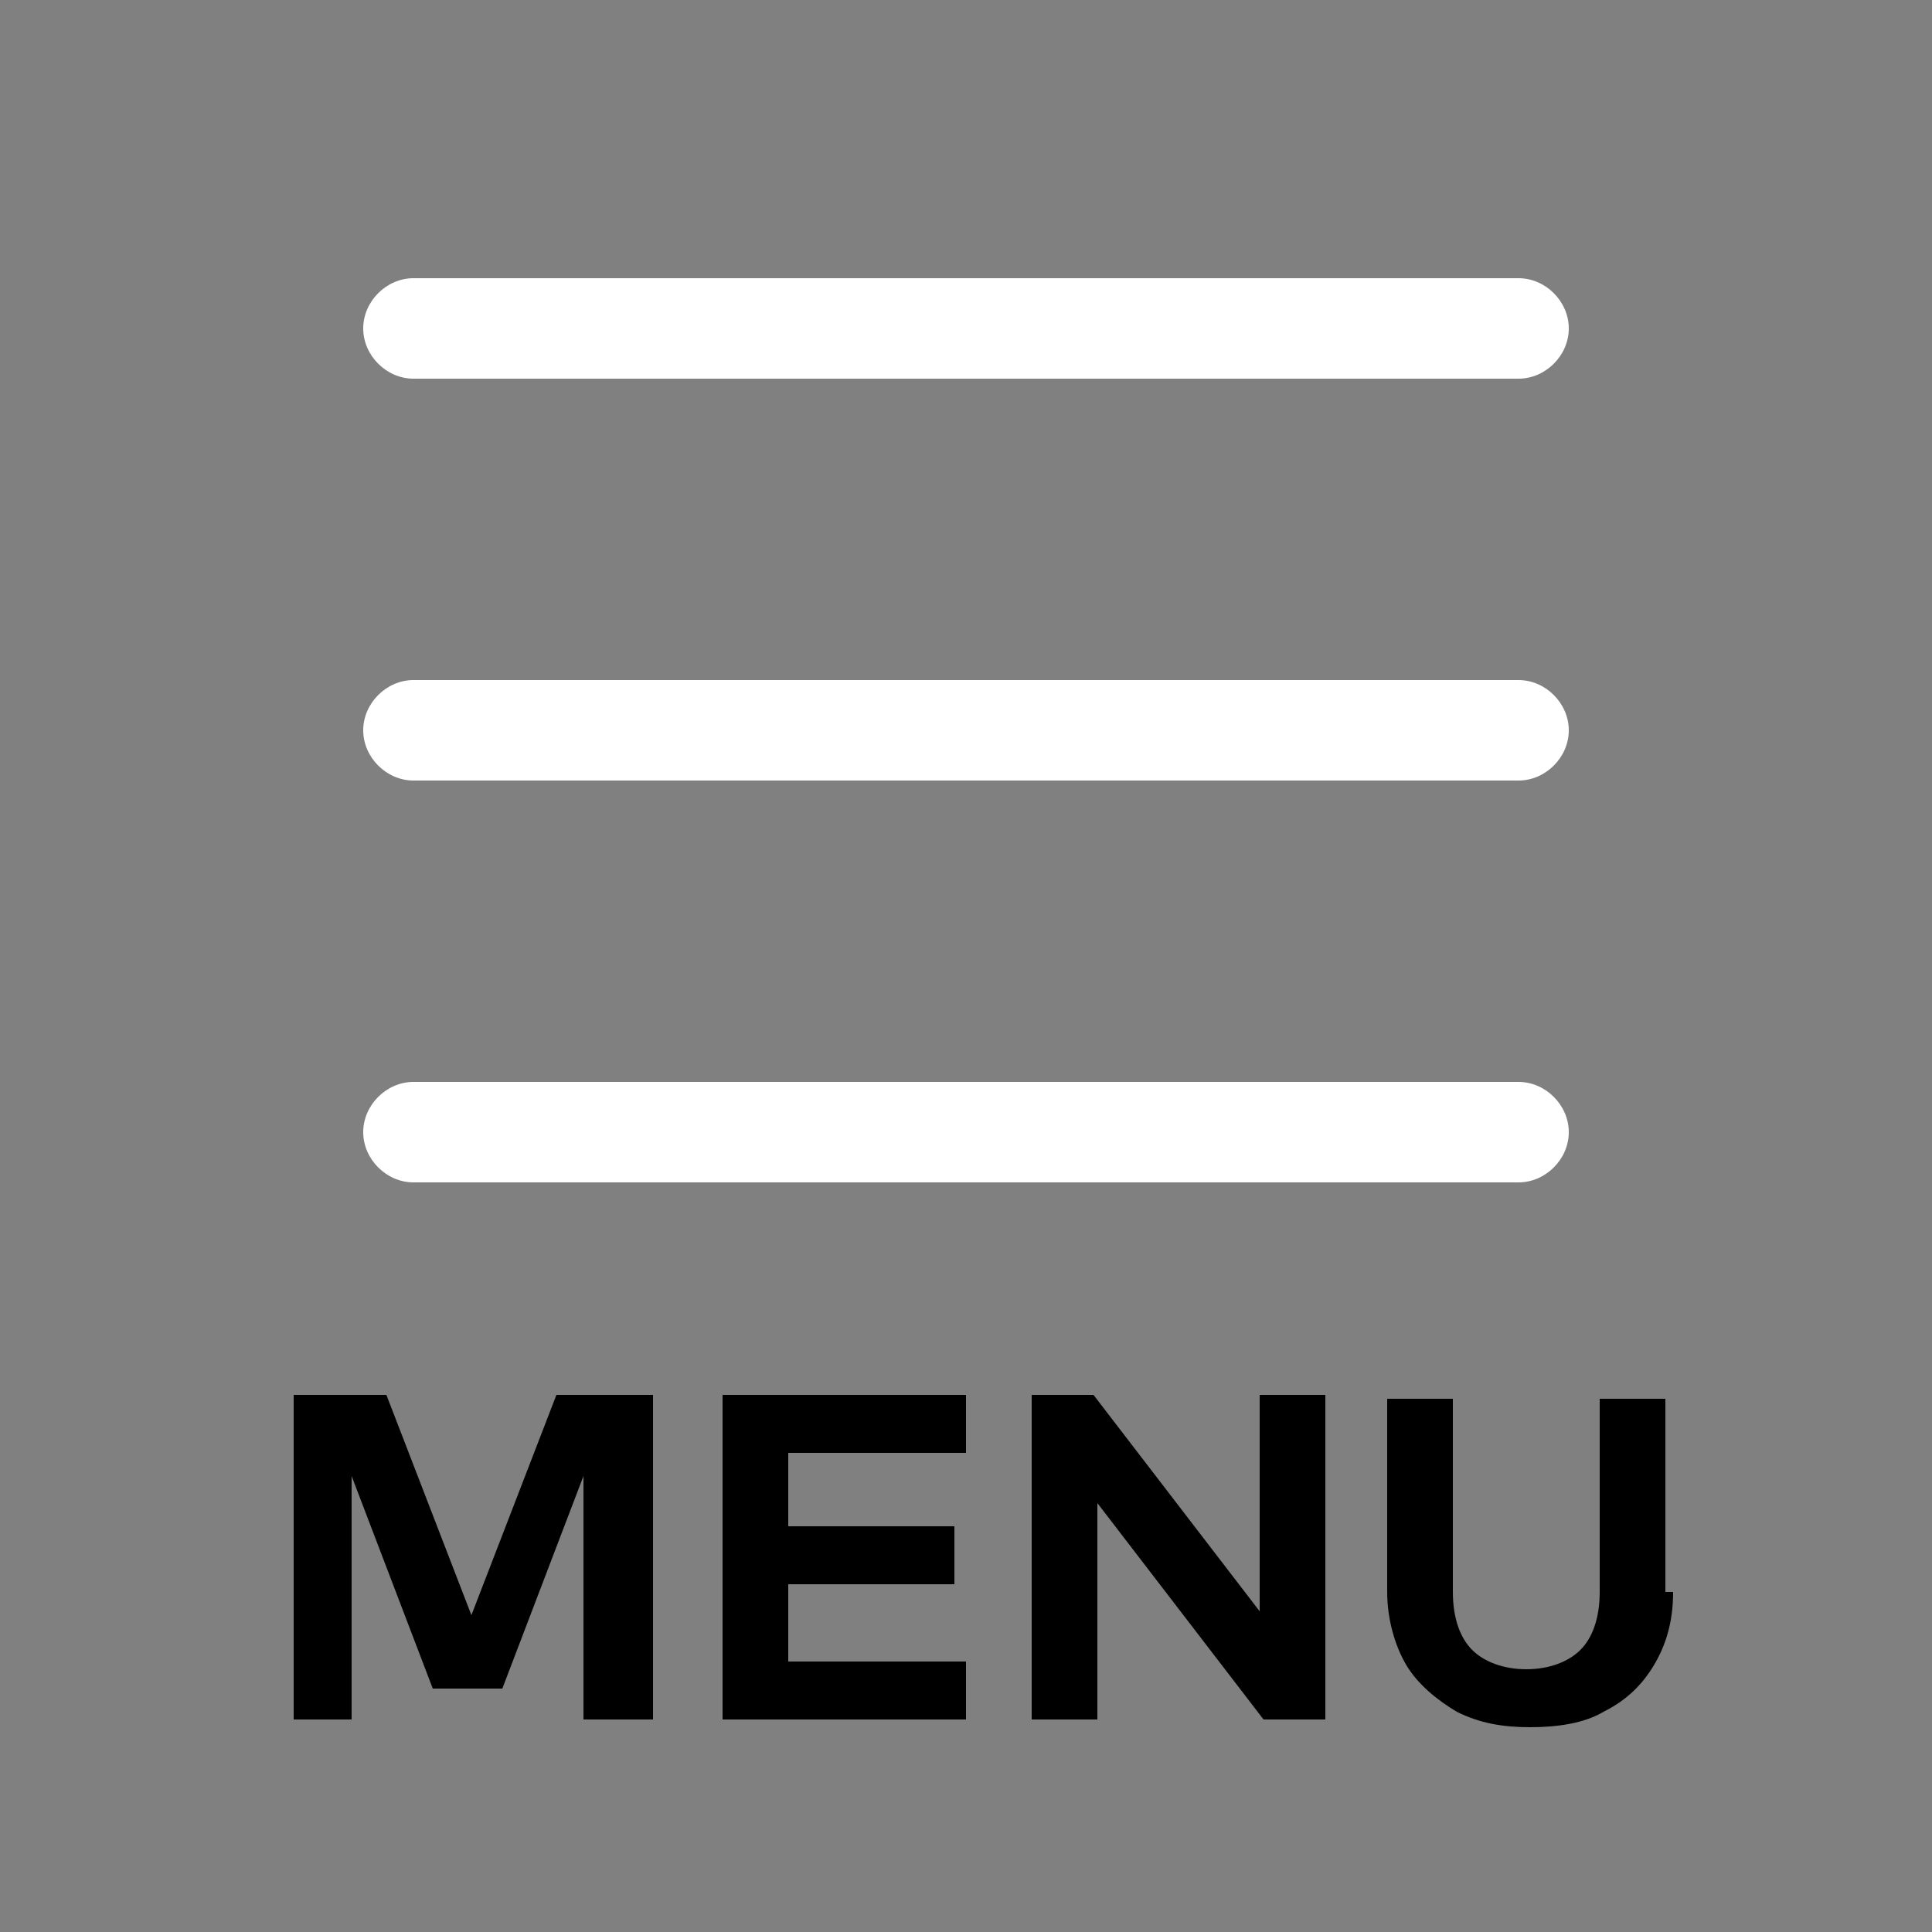
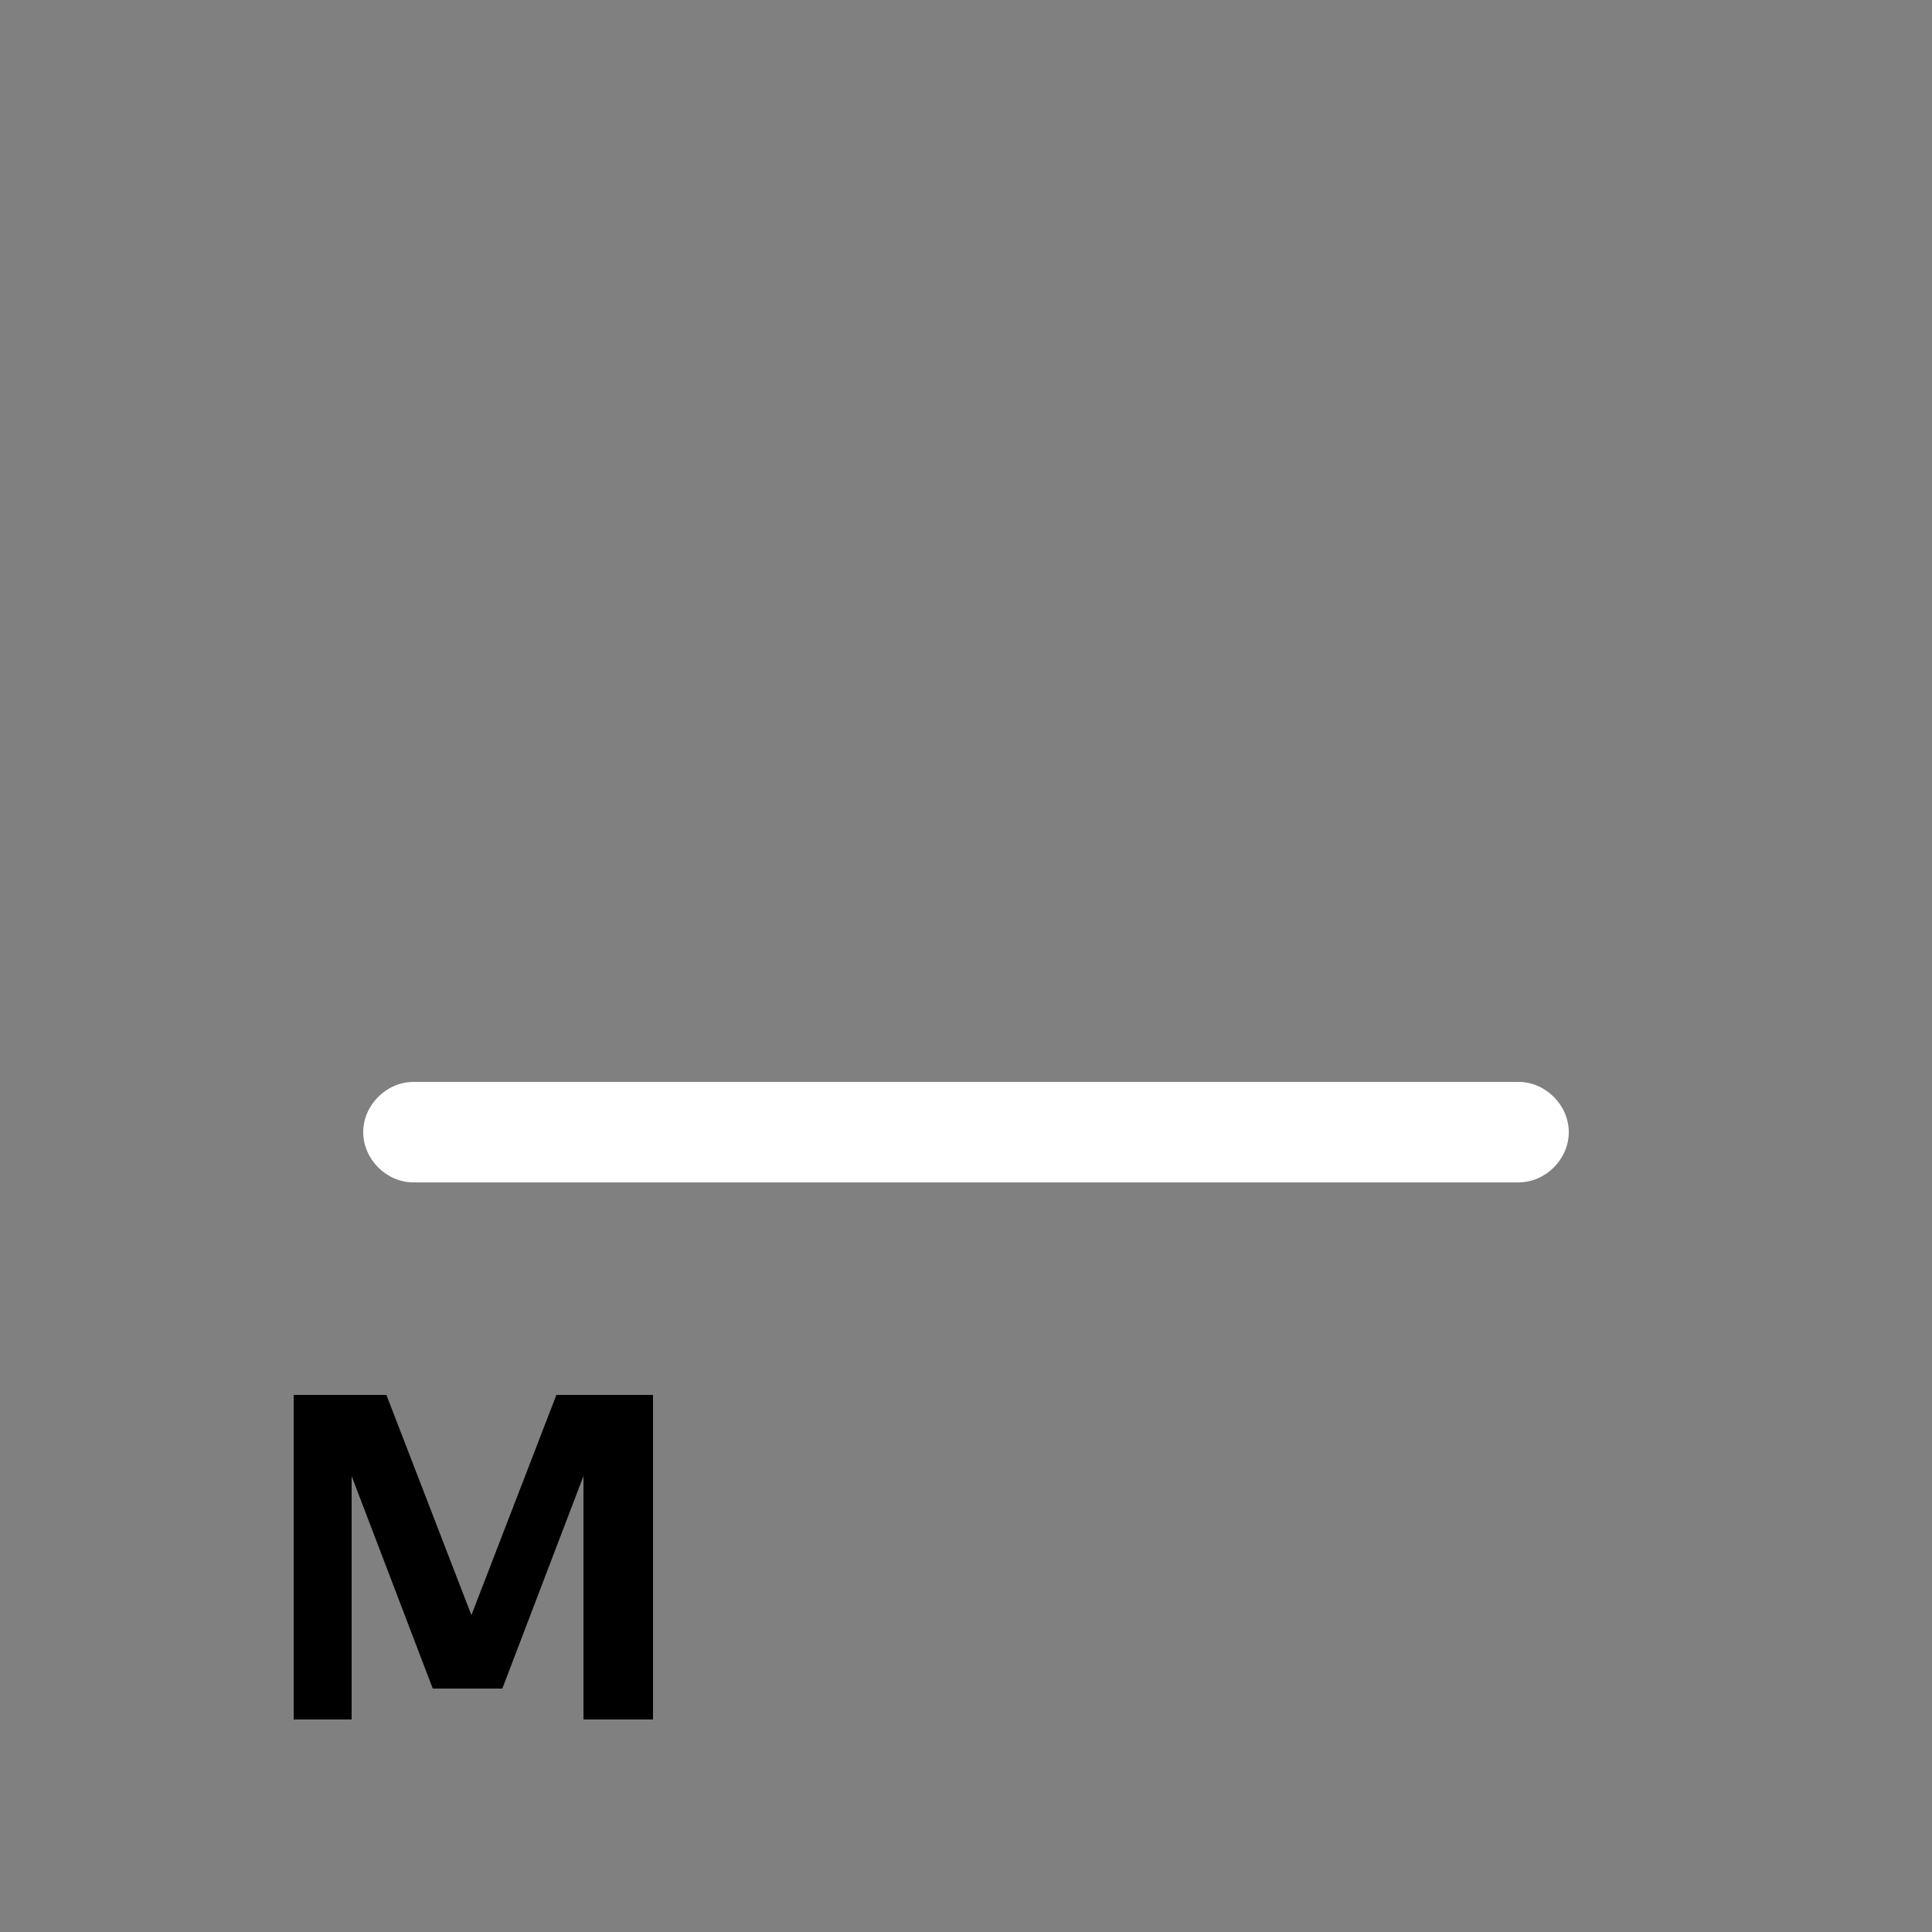
<svg xmlns="http://www.w3.org/2000/svg" version="1.1" id="Layer_1" x="0px" y="0px" viewBox="0 0 50 50" style="enable-background:new 0 0 50 50;" xml:space="preserve">
  <rect x="0" y="0" width="50" height="50" fill="#808080" stroke="none" />
  <style type="text/css">
	.st0{fill:#FFFFFF;}
</style>
  <g>
    <g>
-       <path class="st0" d="M39.3,9.8H10.7c-0.7,0-1.3-0.6-1.3-1.3c0-0.7,0.6-1.3,1.3-1.3h28.6c0.7,0,1.3,0.6,1.3,1.3    C40.6,9.2,40,9.8,39.3,9.8z" />
-       <path class="st0" d="M39.3,20.2H10.7c-0.7,0-1.3-0.6-1.3-1.3c0-0.7,0.6-1.3,1.3-1.3h28.6c0.7,0,1.3,0.6,1.3,1.3    C40.6,19.6,40,20.2,39.3,20.2z" />
      <path class="st0" d="M39.3,30.6H10.7c-0.7,0-1.3-0.6-1.3-1.3c0-0.7,0.6-1.3,1.3-1.3h28.6c0.7,0,1.3,0.6,1.3,1.3    C40.6,30,40,30.6,39.3,30.6z" />
    </g>
    <g>
      <path d="M16.8,44.5h-1.7v-6.3l-2.1,5.5h-1.8l-2.1-5.5v6.3H7.6v-8.4H10l2.2,5.7l2.2-5.7h2.5V44.5z" />
-       <path d="M25,44.5h-6.3v-8.4H25v1.5h-4.6v1.9h4.3v1.5h-4.3V43H25V44.5z" />
-       <path d="M34.3,44.5h-1.6l-4.3-5.6l0,5.6h-1.7v-8.4h1.6l4.3,5.6v-5.6h1.7V44.5z" />
-       <path d="M43.3,41.2c0,0.8-0.2,1.4-0.5,1.9c-0.3,0.5-0.7,0.9-1.3,1.2c-0.5,0.3-1.2,0.4-1.9,0.4c-0.7,0-1.3-0.1-1.9-0.4    c-0.5-0.3-1-0.7-1.3-1.2c-0.3-0.5-0.5-1.2-0.5-1.9v-5h1.7v5c0,0.7,0.2,1.2,0.5,1.5c0.3,0.3,0.8,0.5,1.4,0.5c0.6,0,1.1-0.2,1.4-0.5    c0.3-0.3,0.5-0.8,0.5-1.5v-5h1.7V41.2z" />
    </g>
  </g>
</svg>